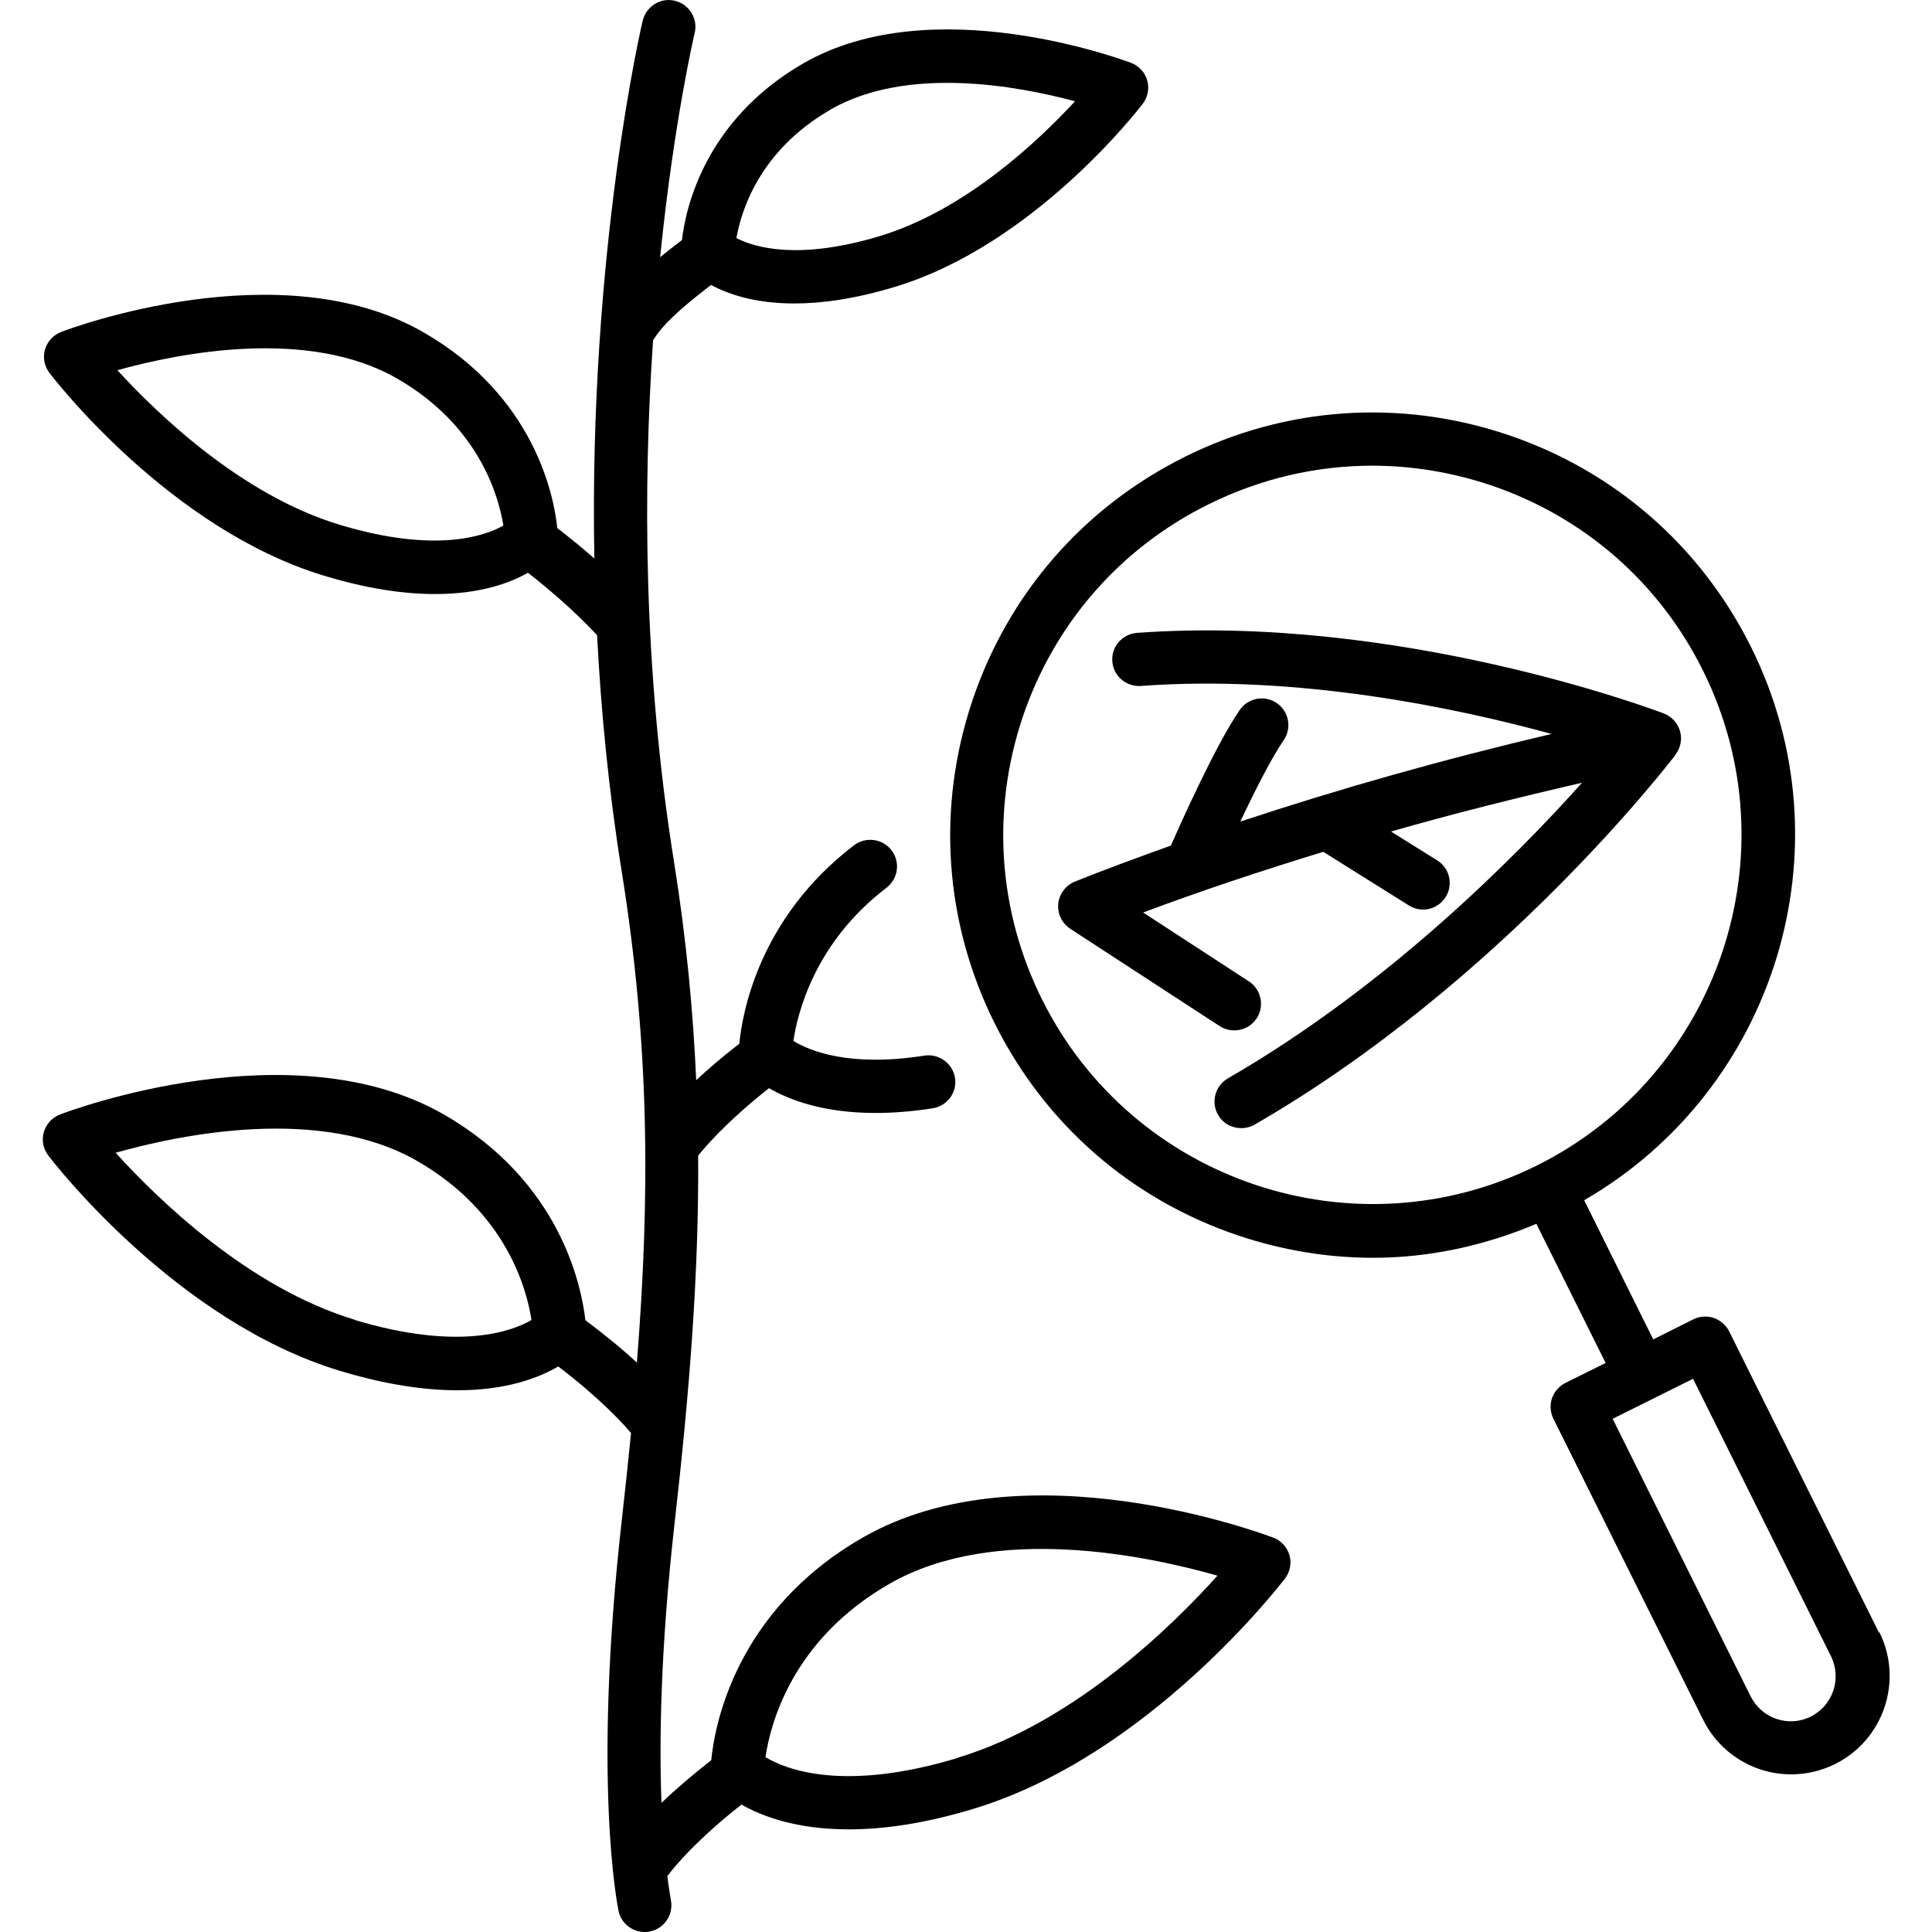
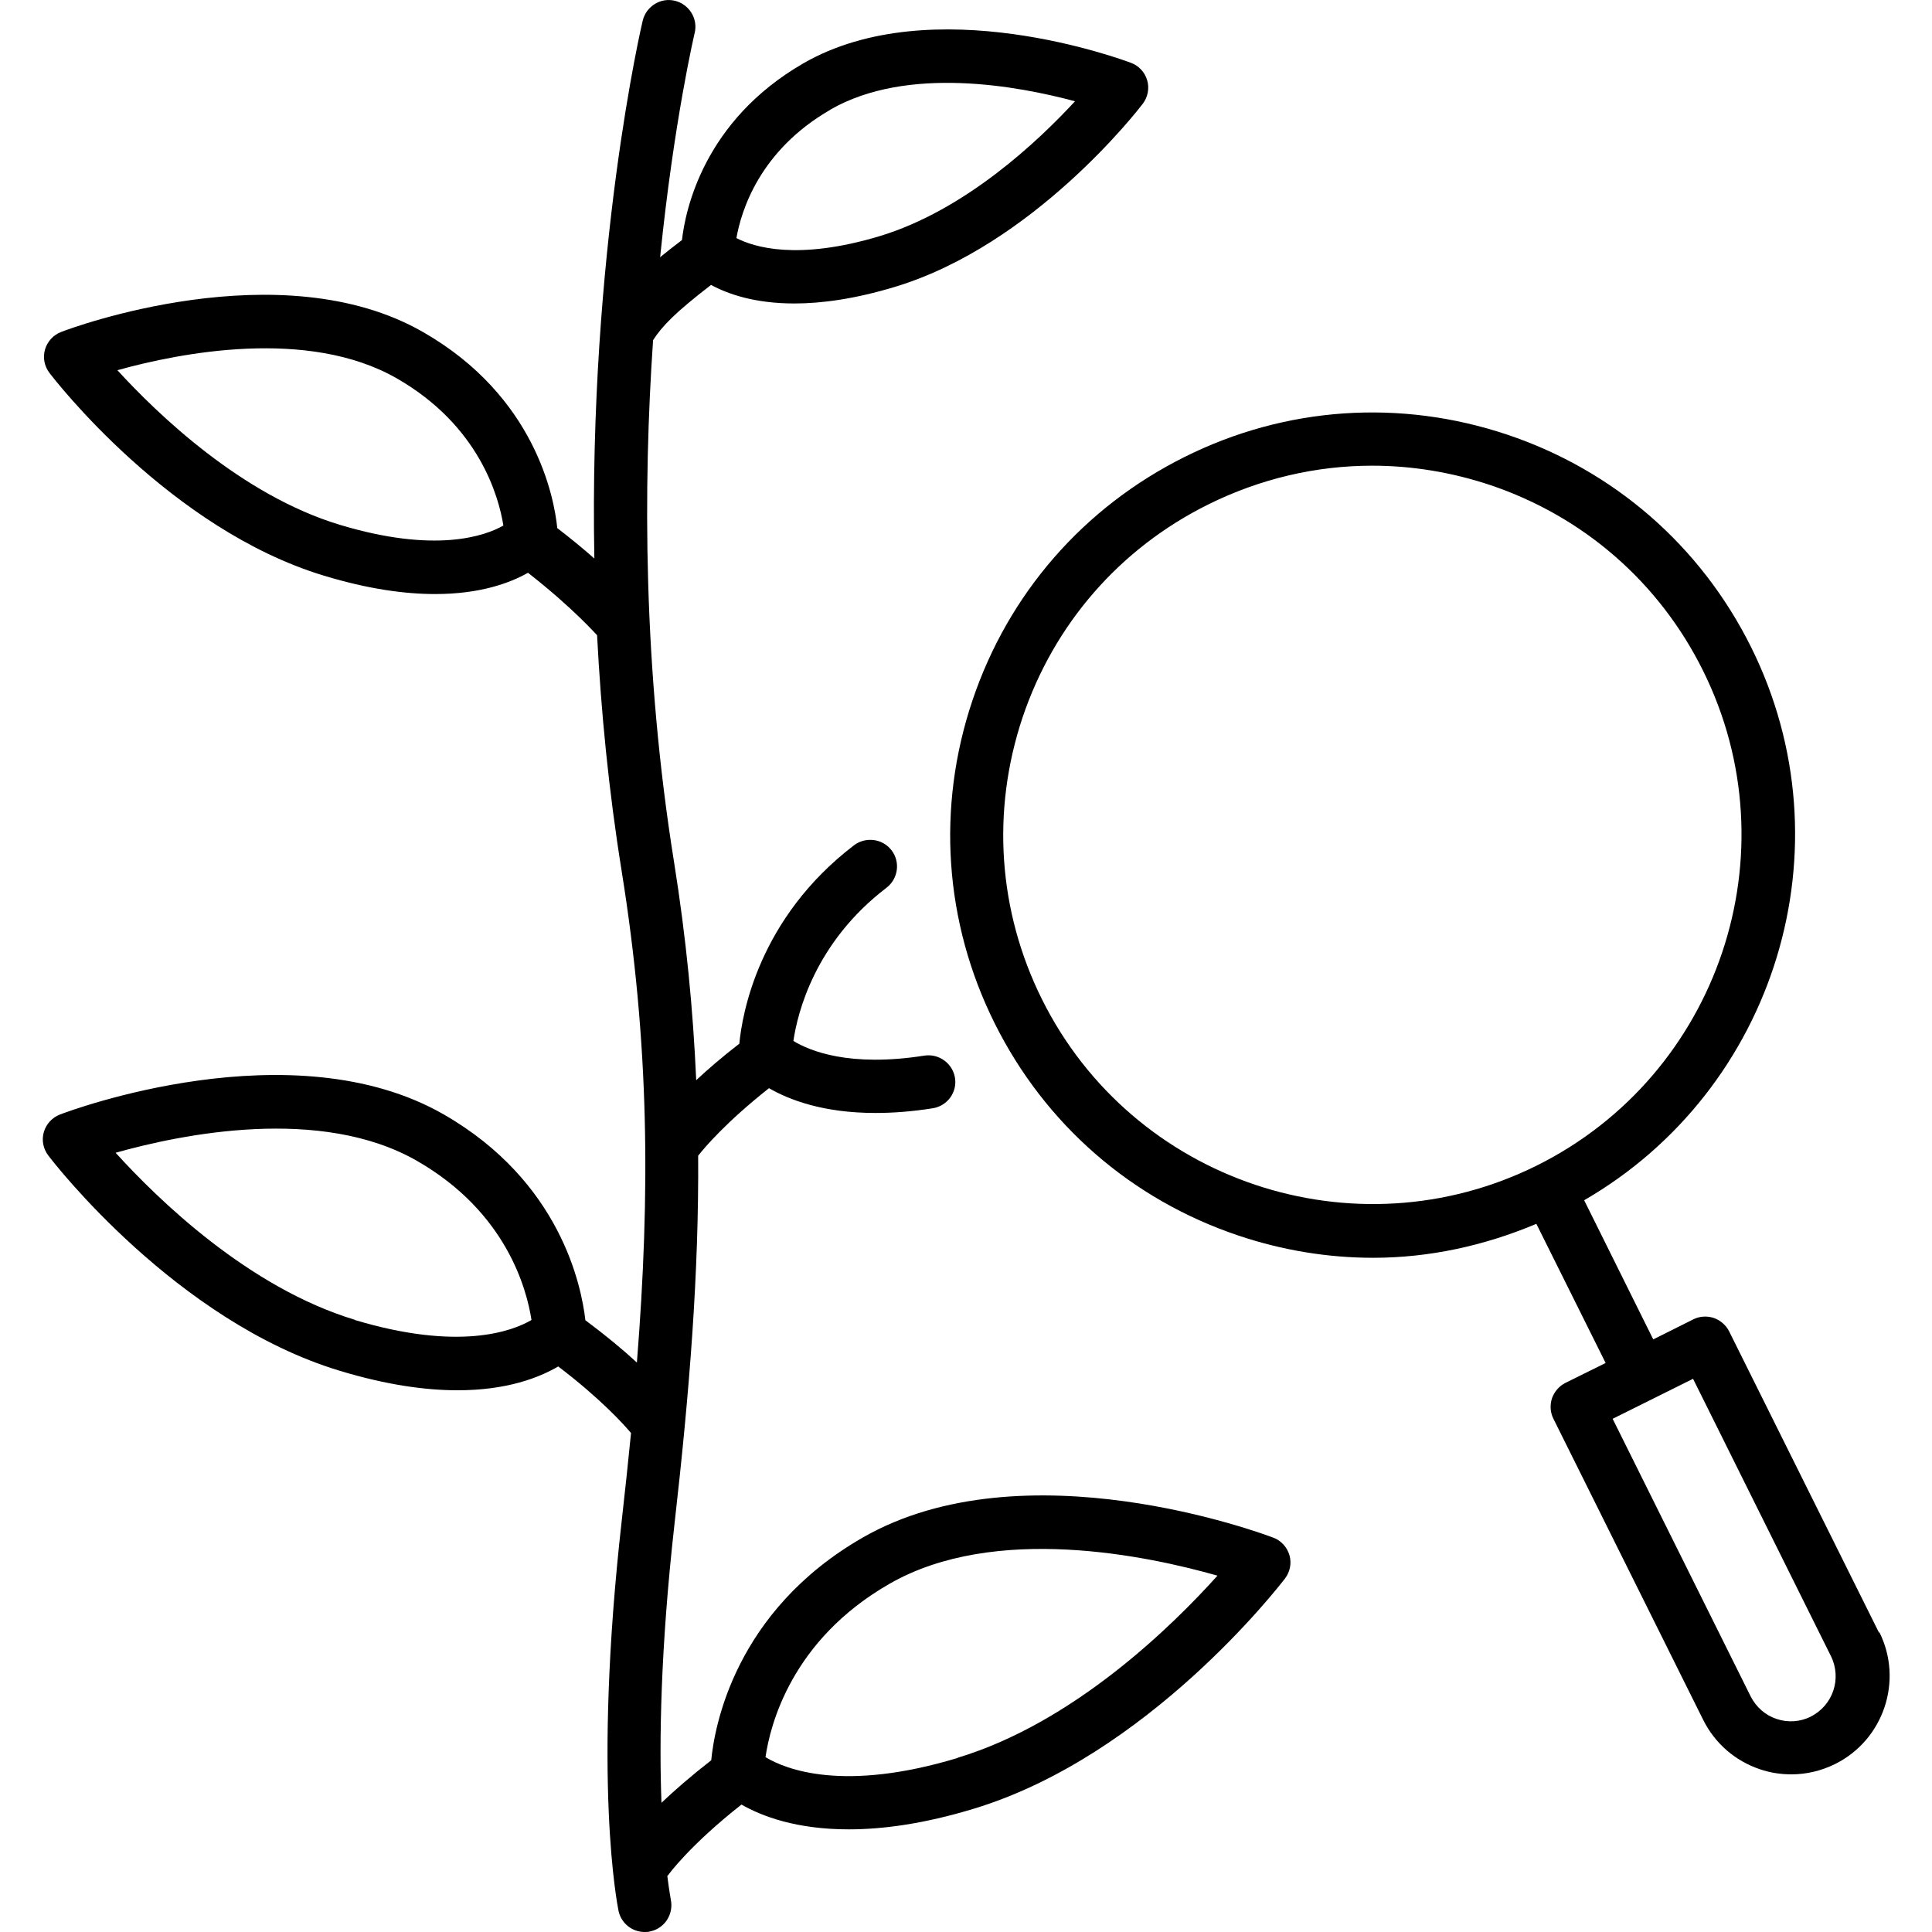
<svg xmlns="http://www.w3.org/2000/svg" width="1200pt" height="1200pt" version="1.1" viewBox="0 0 1200 1200">
  <path d="m1167.1 1014.1-93.09-187.15c-1.938-3.879-5.453-6.91-9.574-8.363-4.121-1.332-8.727-1.09-12.605 0.848l-24.969 12.484-42.91-86.426c118.79-68.727 165.57-219.15 103.64-343.64-31.273-62.789-84.969-109.57-151.39-131.88-66.547-22.305-137.7-17.453-200.36 13.816-62.789 31.273-109.57 84.969-131.88 151.39-22.305 66.426-17.453 137.57 13.816 200.36 31.273 62.789 84.969 109.57 151.39 131.88 27.395 9.211 55.637 13.816 83.758 13.816 34.547 0 68.848-7.394 101.33-21.09l43.031 86.426-24.969 12.363c-3.879 1.938-6.91 5.453-8.363 9.574-1.332 4.121-1.09 8.727 0.848 12.605l93.09 187.15c7.273 14.547 19.758 25.453 35.273 30.668 6.426 2.184 12.969 3.152 19.516 3.152 9.332 0 18.547-2.184 27.152-6.426 30.184-15.031 42.426-51.758 27.516-81.816zm-519.88-393.34c-27.273-54.789-31.516-116.97-12.121-175.03 19.516-58.062 60.363-105.09 115.27-132.36 32.242-16 66.91-24.121 101.94-24.121 24.484 0 49.211 4 73.211 12 58.062 19.516 105.09 60.484 132.24 115.27 56.242 113.21 9.938 251.03-103.15 307.39-113.21 56.242-251.03 10.062-307.39-103.15zm477.57 445.45c-6.668 3.273-14.184 3.879-21.332 1.453-7.031-2.305-12.727-7.394-16.121-14.062l-85.695-172.36 49.938-24.848 85.695 172.36c6.789 13.816 1.211 30.547-12.605 37.453z" />
  <path d="m790.73 955.03c-6.305-2.426-154.43-57.695-254.91 0-79.758 45.816-92.121 118.06-94.062 138.3-12.605 9.816-22.91 18.789-30.91 26.426-1.453-38.426-0.605-95.516 8-172.36 9.574-84.121 15.273-157.09 14.789-229.57 3.879-4.969 17.453-20.969 44-41.938 12.605 7.273 33.695 15.395 66.184 15.395 10.668 0 22.426-0.848 35.516-2.91 9.09-1.453 15.273-9.938 13.816-18.91-1.453-8.969-9.938-15.152-18.91-13.816-46.789 7.394-71.516-3.031-81.453-9.09 2.547-17.453 13.332-61.211 57.816-95.152 7.273-5.574 8.727-16 3.152-23.273-5.574-7.273-16-8.605-23.273-3.152-59.516 45.453-69.574 105.21-71.273 123.27-10.668 8.242-19.516 15.879-26.789 22.668-1.938-43.637-6.184-87.879-13.695-135.03-19.395-120.73-19.273-234.67-13.09-324.61 5.574-8.727 13.938-17.332 36-34.305 10.547 5.695 27.152 11.516 51.758 11.516 16.969 0 37.574-2.789 62.426-10.305 86.305-26.062 151.27-110.18 153.94-113.7 3.152-4.121 4.242-9.574 2.789-14.547-1.453-5.09-5.211-9.09-10.062-10.91-4.969-1.816-123.03-45.938-203.39 0.242-62.062 35.758-73.453 91.395-75.516 109.82-4.969 3.758-9.574 7.394-13.574 10.668 8.605-84.727 21.211-138.18 21.453-139.27 2.184-8.848-3.394-17.816-12.242-20-8.848-2.184-17.816 3.394-20 12.242-0.484 1.816-33.695 143.39-30.062 334.18-6.426-5.695-14.062-12-23.031-18.91-1.938-19.152-13.695-81.816-83.273-121.7-88.727-51.031-219.39-2.305-224.85-0.121-4.848 1.816-8.605 5.938-10.062 10.91-1.453 5.09-0.363 10.426 2.789 14.547 3.031 4 74.91 97.09 170.55 125.94 27.516 8.363 50.305 11.395 68.969 11.395 27.879 0 46.305-6.789 57.695-13.211 28.363 22.184 42.668 38.668 42.91 38.789 2.426 46.91 7.152 96.121 15.273 146.55 17.211 107.27 17.816 199.76 9.453 305.21-8.242-7.637-19.031-16.605-32-26.305-2.426-21.211-15.395-86.062-87.879-127.76-94.062-54.062-232.61-2.305-238.43 0-4.848 1.816-8.605 5.938-10.062 10.91-1.453 5.09-0.363 10.426 2.789 14.547 3.152 4.242 79.516 103.03 180.97 133.7 29.211 8.848 53.332 12.121 73.211 12.121 30.789 0 50.668-7.879 62.547-14.789 26.426 20.121 40.484 35.758 45.211 41.332-1.695 17.453-3.637 35.273-5.695 53.695-18.426 162.79-2.668 239.88-2.062 243.15 1.695 7.758 8.484 13.09 16.242 13.09 1.09 0 2.305 0 3.394-0.363 8.969-1.816 14.668-10.668 12.848-19.637 0-0.242-0.969-5.09-2.184-14.789 0.121-0.242 0.363-0.242 0.484-0.484 0.121-0.242 13.332-18.547 45.574-43.879 12.727 7.273 34.062 15.395 66.668 15.395 20.969 0 46.547-3.394 77.332-12.727 108.48-32.727 190.06-138.55 193.57-143.03 3.152-4.121 4.242-9.574 2.789-14.547-1.453-4.969-5.211-9.09-10.062-10.91zm-275.03-886.91c47.758-27.516 116.48-14.789 152-5.211-22.91 24.848-68.363 67.758-121.33 83.758-51.152 15.395-78.184 6.789-88.969 1.211 2.91-16.605 14.184-54.305 58.426-79.758zm-304.73 257.82c-60.969-18.426-113.09-68.727-138.06-96 38.789-10.789 118.43-26.547 173.57 5.09 51.152 29.332 63.273 73.332 66.184 91.395-11.516 6.547-42.305 17.453-101.7-0.484zm9.453 493.82c-66.184-20-122.43-74.91-148.61-103.76 40.848-11.516 127.39-29.332 187.27 5.09 55.516 31.879 68.121 79.758 71.031 98.789-12 7.031-45.09 19.395-109.7 0zm374.43 272.12c-70.91 21.453-106.79 7.152-119.39-0.484 2.91-20 16.121-72.727 76.969-107.64 65.574-37.695 160.73-17.332 203.76-5.09-27.516 30.668-88.969 91.273-161.33 113.09z" />
-   <path d="m1040.7 468.61c3.152-4.121 4.242-9.574 2.789-14.547-1.453-4.969-5.211-9.09-10.062-10.91-6.668-2.547-164.85-61.816-327.27-50.062-9.09 0.727-16 8.605-15.273 17.695 0.605 9.09 8.605 15.879 17.695 15.273 97.332-7.152 195.39 13.453 255.15 29.816-67.273 15.758-131.88 34.062-193.33 54.426 8.727-18.547 19.395-39.637 26.91-50.547 5.211-7.516 3.273-17.816-4.242-23.031-7.516-5.211-17.816-3.273-23.031 4.242-15.516 22.547-38.305 74.062-42.789 84.242-20.242 7.273-40.121 14.547-59.516 22.305-5.695 2.305-9.816 7.637-10.426 13.816-0.605 6.184 2.305 12.121 7.394 15.516l92.848 60.484c2.789 1.816 5.938 2.668 9.09 2.668 5.453 0 10.789-2.668 13.938-7.516 4.969-7.637 2.789-17.938-4.848-22.91l-65.695-42.789c35.879-13.453 73.453-25.938 111.88-37.695l53.211 33.332c2.789 1.695 5.816 2.547 8.727 2.547 5.574 0 10.91-2.789 14.062-7.758 4.848-7.758 2.547-17.938-5.211-22.789l-28.727-17.938c38.426-11.031 78.184-20.969 118.67-30.305-41.574 46.426-121.09 126.55-220 183.64-7.879 4.606-10.668 14.668-6.062 22.668 3.031 5.332 8.605 8.242 14.426 8.242 2.789 0 5.695-0.727 8.242-2.184 152.24-87.879 256.97-223.88 261.33-229.57z" />
</svg>